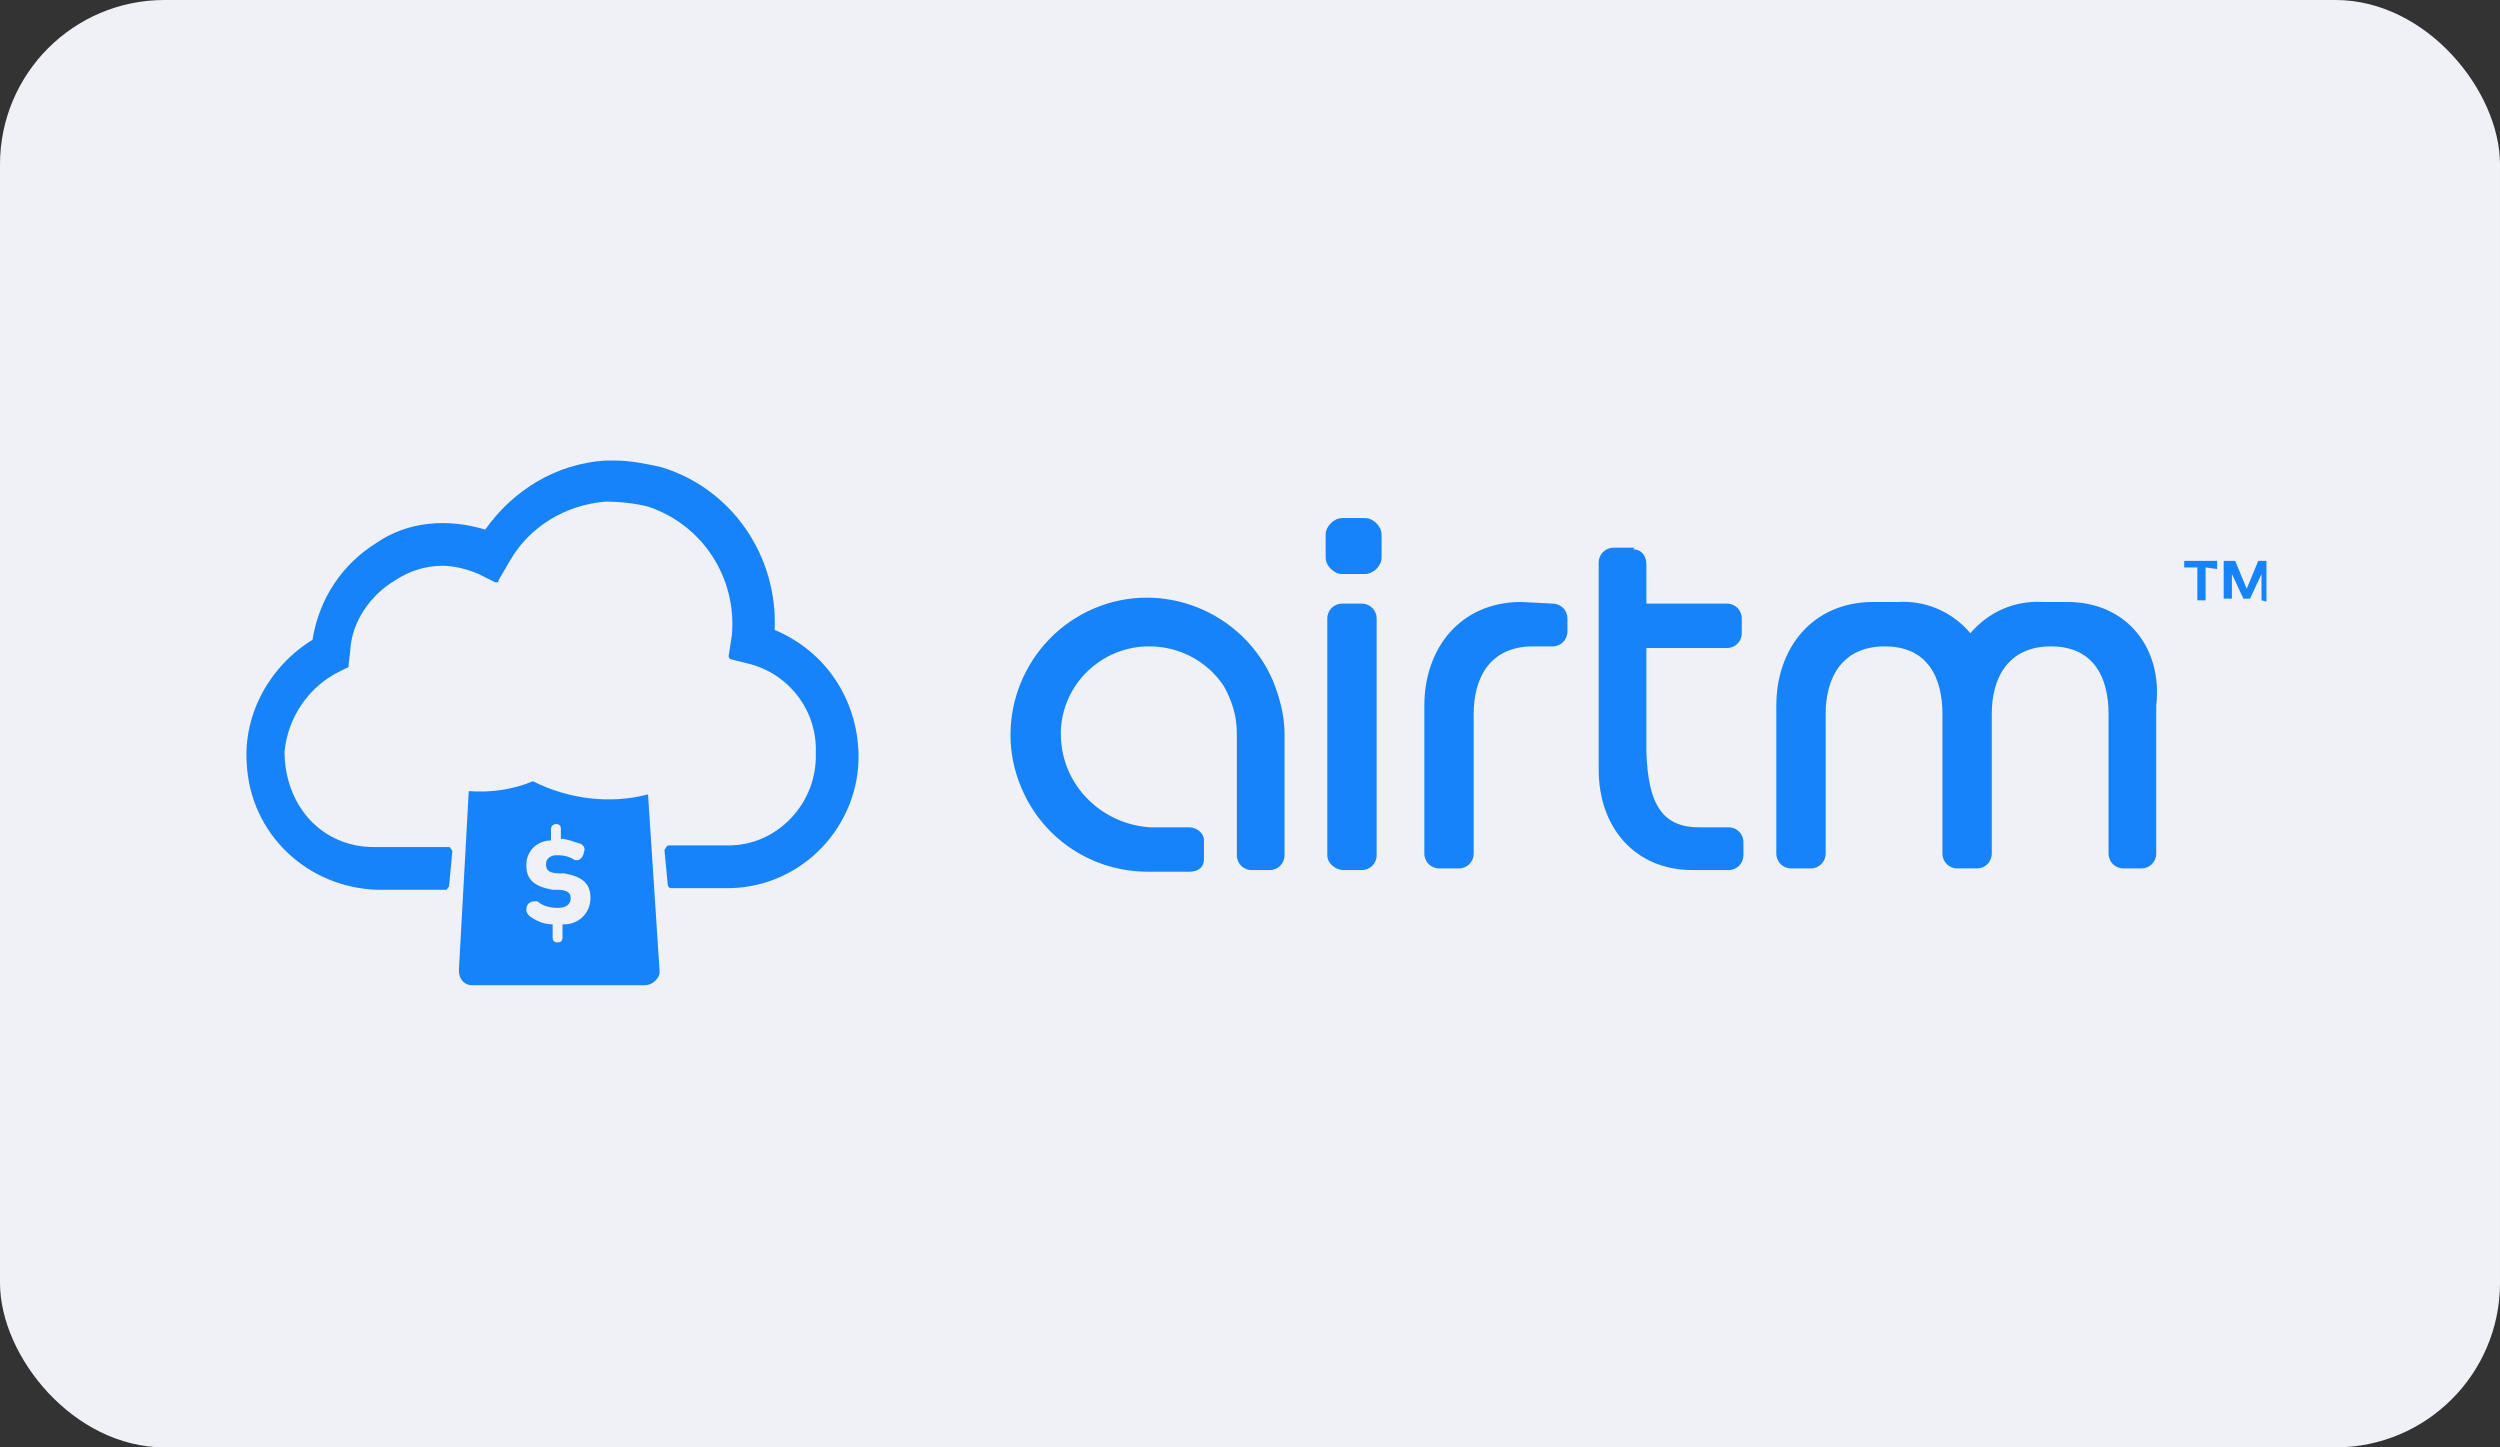
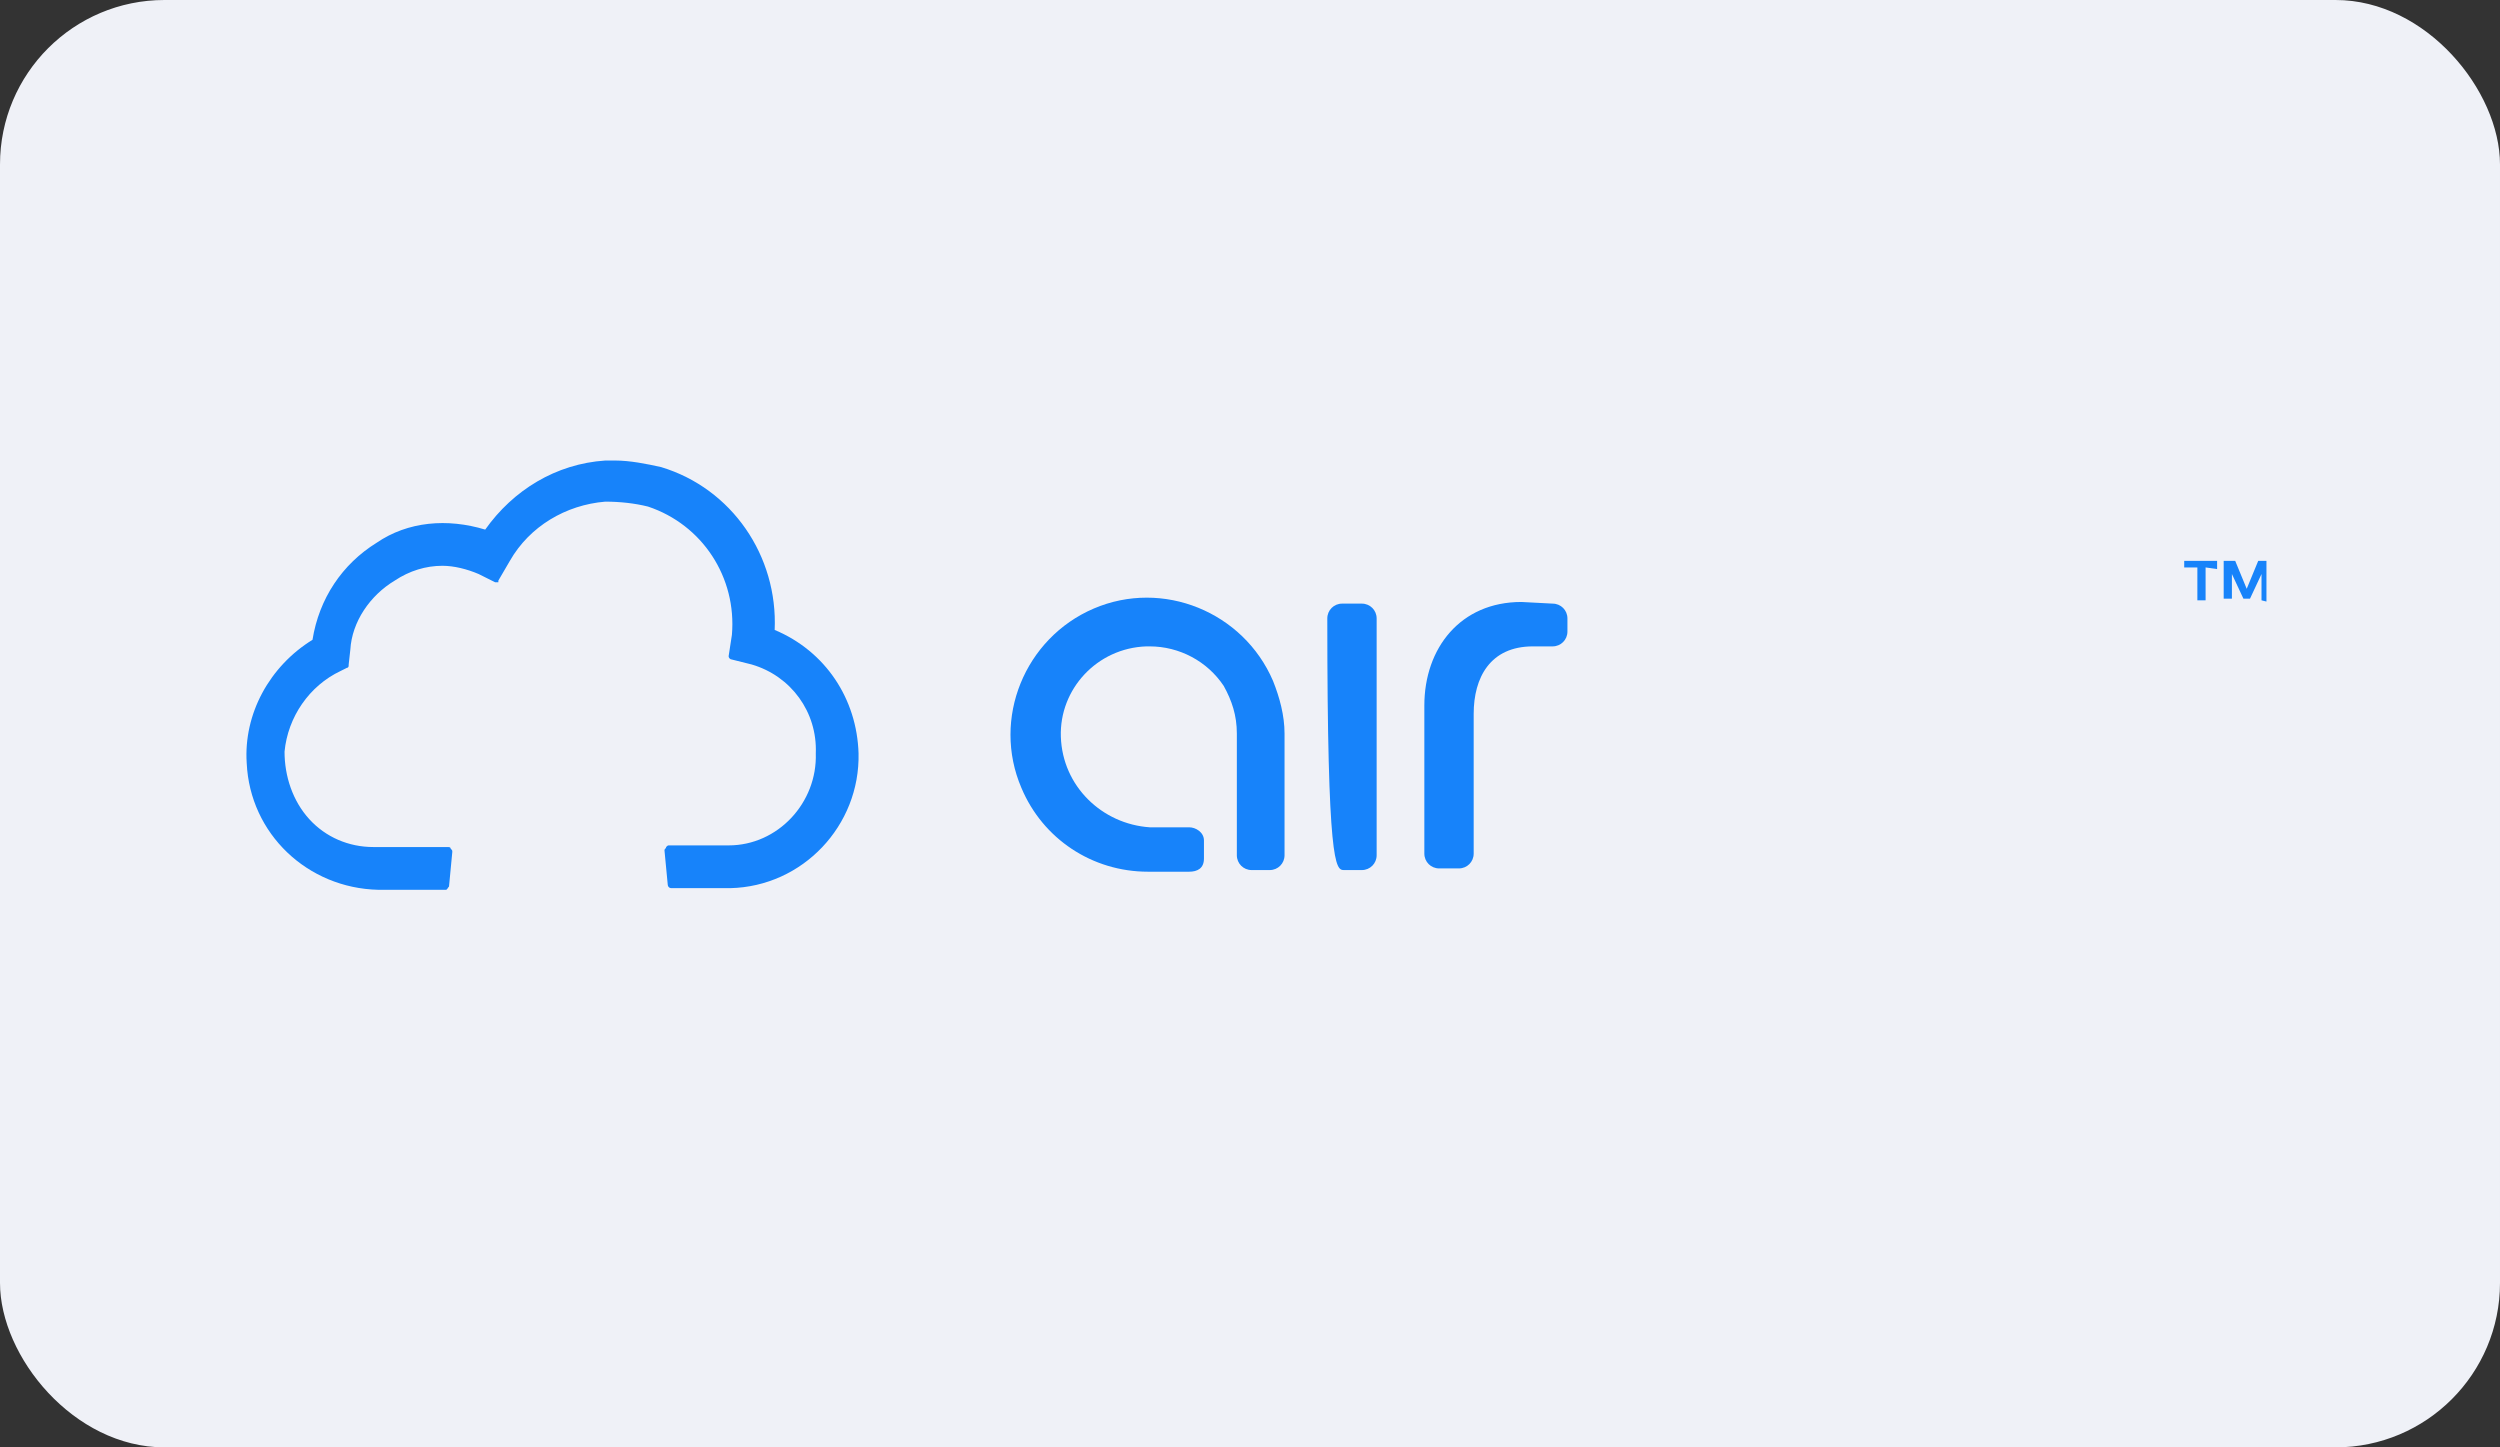
<svg xmlns="http://www.w3.org/2000/svg" width="152" height="88" viewBox="0 0 152 88" fill="none">
  <rect x="0" y="0" width="152" height="88" fill="#333333" stroke="none" />
  <rect width="152" height="88" rx="10" fill="#EFF1F7" />
  <g clip-path="url(#clip0_303_989)">
-     <path d="M99.3 33.3H98.1C97.6 33.3 97.2 33.7 97.2 34.2V36.6V46.8C97.2 50.3 99.4 52.9 102.9 52.9H105.1C105.6 52.9 106 52.5 106 52V51.2C106 50.7 105.6 50.3 105.1 50.3H105H103.3C101 50.3 100.2 48.8 100.1 45.7V39.4H105C105.5 39.4 105.9 39 105.9 38.5V37.6C105.9 37.1 105.5 36.7 105 36.7H100.1V34.3C100.1 33.8 99.8 33.4 99.3 33.4C99.4 33.3 99.4 33.3 99.3 33.3Z" fill="#1783FA" />
-     <path d="M125.7 36.6H124.2C122.5 36.5 120.9 37.2 119.8 38.5C118.7 37.2 117.1 36.5 115.4 36.6H113.9C110.2 36.6 108 39.4 108 42.9V51.9C108 52.4 108.4 52.8 108.9 52.8H110.1C110.6 52.8 111 52.4 111 51.9V43.4C111 41.2 112 39.3 114.6 39.3C117.2 39.3 118.1 41.2 118.1 43.4V51.9C118.1 52.4 118.5 52.8 119 52.8H120.2C120.7 52.8 121.1 52.4 121.1 51.9V43.4C121.1 41.2 122.1 39.3 124.7 39.3C127.3 39.3 128.2 41.2 128.2 43.4V51.9C128.2 52.4 128.6 52.8 129.1 52.8H130.2C130.7 52.8 131.1 52.4 131.1 51.9V42.9C131.5 39.4 129.3 36.6 125.7 36.6Z" fill="#1783FA" />
    <path d="M92.5 36.6C88.8 36.6 86.6 39.4 86.6 42.9V51.9C86.6 52.4 87 52.8 87.5 52.8H88.7C89.2 52.8 89.6 52.4 89.6 51.9V43.4C89.6 41.2 90.6 39.3 93.2 39.3H94.4C94.9 39.3 95.3 38.9 95.3 38.4V37.6C95.3 37.1 94.9 36.7 94.4 36.7L92.5 36.6Z" fill="#1783FA" />
-     <path d="M83 34.9H81.6C81.1 34.9 80.6 34.4 80.6 33.9V32.5C80.6 32 81.1 31.5 81.6 31.5H83C83.5 31.5 84 32 84 32.5V33.9C84 34.4 83.5 34.9 83 34.9Z" fill="#1783FA" />
    <path d="M77.4 41.4C75.6 37.2 70.7 35.2 66.5 37C62.3 38.8 60.3 43.7 62.1 47.9C63.4 51 66.4 53 69.8 53H72.3C72.8 53 73.2 52.8 73.2 52.2V51.1C73.2 50.6 72.7 50.3 72.3 50.3H69.9C67 50.1 64.6 47.8 64.5 44.8C64.4 41.9 66.7 39.4 69.7 39.3C69.8 39.3 69.8 39.3 69.9 39.3C71.7 39.3 73.4 40.2 74.4 41.7C74.9 42.6 75.2 43.5 75.2 44.6V52C75.2 52.5 75.6 52.9 76.1 52.9H77.2C77.7 52.9 78.1 52.5 78.1 52V44.6C78.1 43.5 77.8 42.4 77.4 41.4Z" fill="#1783FA" />
-     <path d="M81.7 52.9H82.8C83.3 52.9 83.7 52.5 83.7 52V37.6C83.7 37.1 83.3 36.7 82.8 36.7H81.6C81.1 36.7 80.7 37.1 80.7 37.6V52C80.7 52.5 81.2 52.9 81.7 52.9Z" fill="#1783FA" />
+     <path d="M81.7 52.9H82.8C83.3 52.9 83.7 52.5 83.7 52V37.6C83.7 37.1 83.3 36.7 82.8 36.7H81.6C81.1 36.7 80.7 37.1 80.7 37.6C80.7 52.5 81.2 52.9 81.7 52.9Z" fill="#1783FA" />
    <path d="M47.1 38.3C47.3 33.8 44.5 29.7 40.2 28.4C39.3 28.2 38.3 28 37.4 28H36.8C33.8 28.2 31.2 29.8 29.5 32.2C27.2 31.5 24.8 31.7 22.9 33C20.8 34.3 19.4 36.4 19 38.9C16.4 40.5 14.8 43.4 15 46.4C15.2 50.7 18.7 54 23 54.1H27.1C27.2 54.1 27.2 54 27.3 53.9L27.5 51.8C27.5 51.7 27.5 51.7 27.4 51.6C27.4 51.5 27.3 51.5 27.2 51.5H22.7C21.2 51.5 19.8 50.9 18.8 49.8C17.8 48.7 17.3 47.2 17.3 45.7C17.5 43.6 18.8 41.7 20.7 40.8L21.1 40.6C21.2 40.6 21.2 40.5 21.2 40.4L21.3 39.5C21.4 37.8 22.5 36.2 24 35.3C24.9 34.7 25.9 34.4 26.9 34.4C27.6 34.4 28.4 34.6 29.1 34.9L30.1 35.4C30.2 35.4 30.3 35.4 30.3 35.4C30.3 35.4 30.3 35.4 30.3 35.3L31 34.1C32.2 32 34.4 30.7 36.8 30.5C37.7 30.5 38.6 30.6 39.4 30.8C42.7 31.9 44.8 35.1 44.5 38.6L44.3 39.9C44.3 40 44.4 40.1 44.5 40.1L45.7 40.4C48.1 41.1 49.7 43.3 49.6 45.8C49.7 48.8 47.3 51.4 44.3 51.4H40.7C40.6 51.4 40.6 51.4 40.5 51.5C40.5 51.6 40.4 51.6 40.4 51.7L40.6 53.8C40.6 53.9 40.7 54 40.8 54H44.4C48.8 53.9 52.3 50.2 52.2 45.8C52.1 42.5 50.2 39.6 47.1 38.3Z" fill="#1783FA" />
-     <path d="M32.4 47.5C31.2 48 29.9 48.2 28.5 48.1L27.9 59C27.9 59.5 28.2 59.9 28.7 59.9H39.2C39.6 59.9 40 59.6 40.1 59.2C40.1 59.1 40.1 59.1 40.1 59L39.4 48.3C37.1 48.9 34.6 48.6 32.4 47.5ZM34.2 56.2V57C34.2 57.2 34.1 57.3 33.9 57.3C33.7 57.3 33.6 57.2 33.6 57V56.2C33.1 56.2 32.6 56 32.2 55.7C32.1 55.6 32 55.5 32 55.3C32 55 32.2 54.8 32.5 54.8C32.7 54.8 32.7 54.8 32.8 54.9C33.1 55.1 33.5 55.2 33.9 55.2C34.4 55.2 34.7 55 34.7 54.6C34.7 54.3 34.5 54.1 33.9 54.1H33.6C32.5 53.9 32 53.5 32 52.6C32 51.7 32.7 51.1 33.5 51.1V50.4C33.5 50.2 33.7 50.1 33.8 50.1C34 50.1 34.1 50.2 34.1 50.4V51C34.5 51 34.9 51.2 35.3 51.3C35.5 51.4 35.6 51.6 35.5 51.8C35.5 52 35.3 52.3 35.1 52.3C35 52.3 34.9 52.3 34.8 52.2C34.6 52.1 34.3 52 34 52H33.8C33.5 52 33.2 52.2 33.2 52.5C33.2 52.5 33.2 52.5 33.2 52.6C33.2 52.9 33.4 53.1 34 53.1H34.3C35.4 53.3 35.9 53.7 35.9 54.6C35.9 55.5 35.2 56.2 34.3 56.2C34.3 56.2 34.3 56.2 34.2 56.2Z" fill="#1783FA" />
    <path d="M134.1 34.5V36.5H133.6V34.5H132.8V34.1H134.8V34.6L134.1 34.5ZM137.5 36.5V34.9L136.8 36.4H136.4L135.7 34.9V36.4H135.2V34.1H135.9L136.6 35.8L137.3 34.1H137.9V36.6L137.5 36.5Z" fill="#1783FA" />
  </g>
  <defs>
    <clipPath id="clip0_303_989">
      <rect width="122.8" height="31.9" fill="white" transform="translate(15 28)" />
    </clipPath>
  </defs>
</svg>